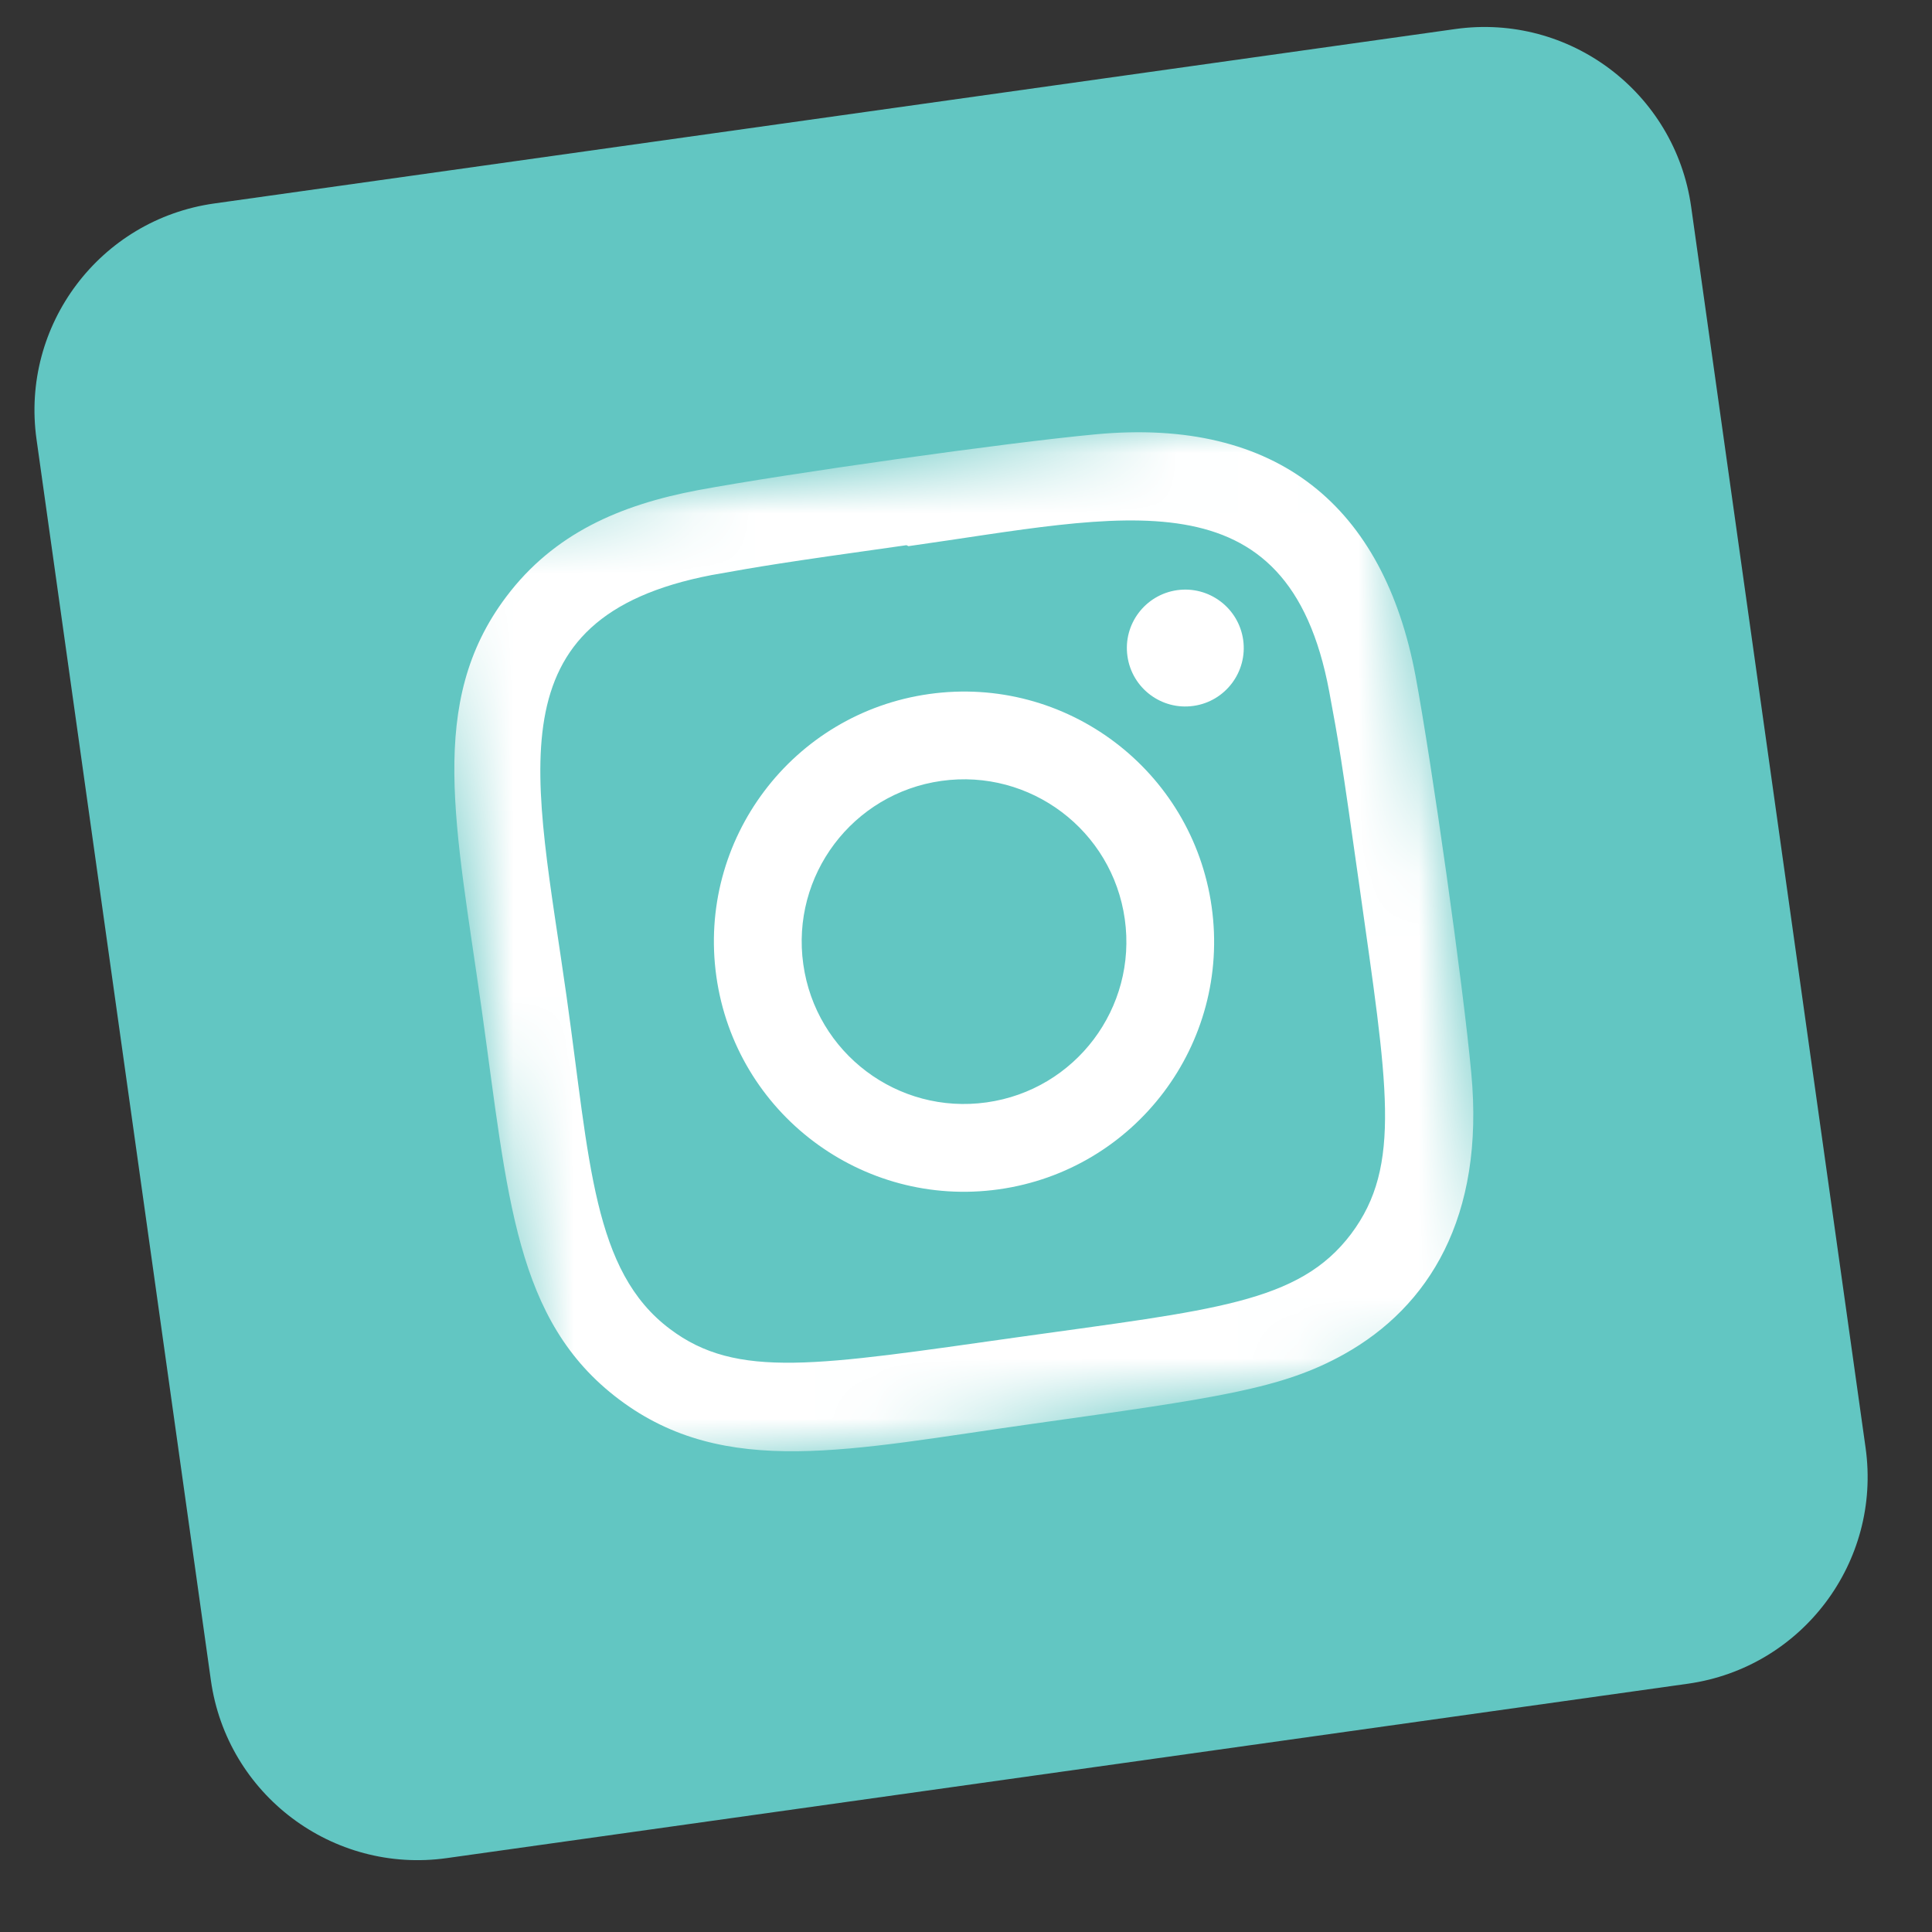
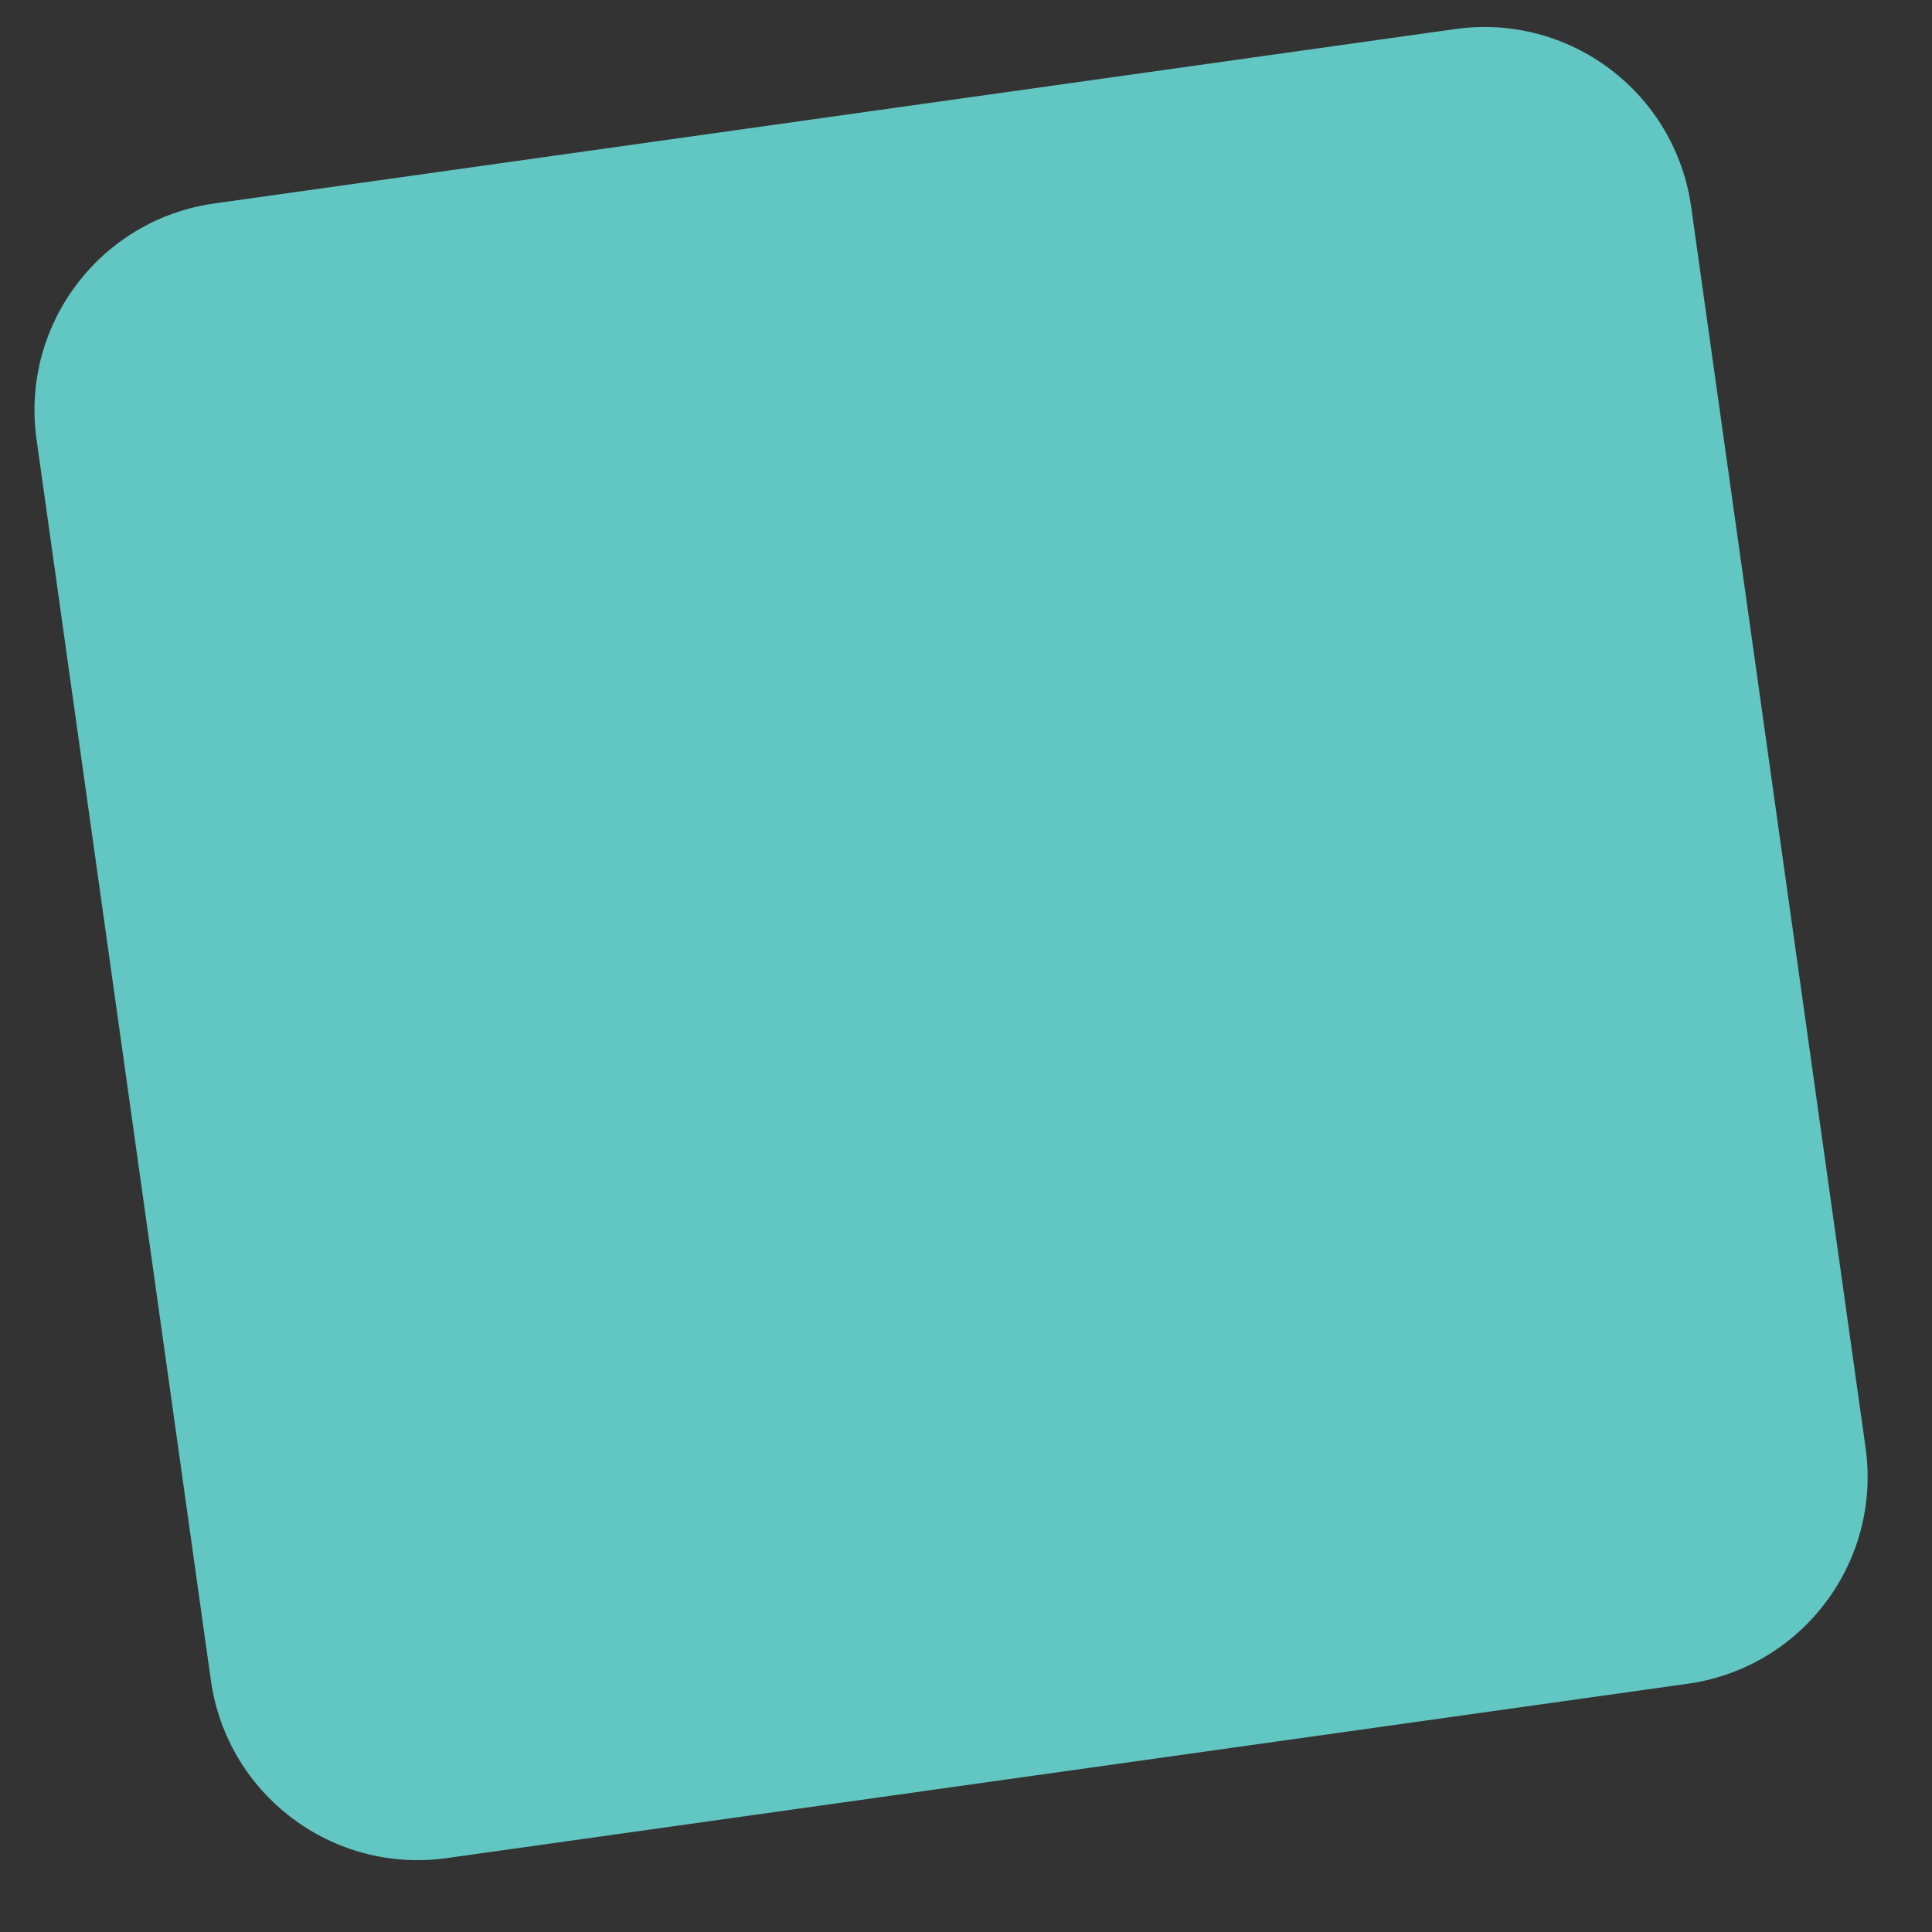
<svg xmlns="http://www.w3.org/2000/svg" width="32" height="32" viewBox="0 0 32 32" fill="none">
  <rect x="0" y="0" width="32" height="32" fill="#333333" stroke="none" />
  <g clip-path="url(#clip0_264_3962)">
    <g clip-path="url(#clip1_264_3962)">
      <path d="M24.104 0.481L3.549 3.37C1.657 3.636 0.339 5.385 0.605 7.277L3.493 27.832C3.759 29.724 5.509 31.042 7.401 30.776L27.955 27.888C29.847 27.622 31.166 25.872 30.9 23.98L28.011 3.426C27.745 1.534 25.996 0.215 24.104 0.481Z" fill="#62C6C2" />
      <mask id="mask0_264_3962" style="mask-type:luminance" maskUnits="userSpaceOnUse" x="6" y="6" width="20" height="19">
-         <path d="M22.835 6.483L6.848 8.729L9.094 24.717L25.081 22.47L22.835 6.483Z" fill="white" />
-       </mask>
+         </mask>
      <g mask="url(#mask0_264_3962)">
        <path d="M15.391 11.495C13.124 11.813 11.547 13.909 11.865 16.173C12.184 18.44 14.279 20.017 16.544 19.699C18.81 19.38 20.387 17.285 20.069 15.02C19.75 12.754 17.655 11.177 15.391 11.495ZM16.341 18.259C14.87 18.466 13.511 17.442 13.305 15.971C13.098 14.5 14.122 13.141 15.593 12.934C17.064 12.728 18.423 13.752 18.63 15.223C18.837 16.694 17.813 18.053 16.341 18.259Z" fill="white" />
        <path d="M18.144 7.194C16.663 7.332 13.021 7.847 11.558 8.119C10.273 8.362 9.175 8.834 8.385 9.884C7.063 11.637 7.551 13.681 7.978 16.719C8.415 19.829 8.526 21.877 10.253 23.178C12.013 24.504 14.087 24.007 17.089 23.585C20.169 23.152 21.232 23.005 22.262 22.43C23.662 21.647 24.594 20.166 24.369 17.773C24.232 16.292 23.716 12.65 23.444 11.187C22.917 8.4 21.172 6.909 18.144 7.194ZM22.379 20.437C21.513 21.586 20.102 21.693 16.867 22.147C13.537 22.616 12.208 22.852 11.096 22.012C9.817 21.053 9.768 19.23 9.385 16.511C8.868 12.83 8.118 10.233 11.785 9.525C12.629 9.375 12.878 9.33 15.014 9.03L15.047 9.046C18.597 8.547 21.33 7.784 22.016 11.453C22.172 12.291 22.216 12.543 22.516 14.675C22.978 17.968 23.23 19.302 22.379 20.437Z" fill="white" />
-         <path d="M19.767 11.692C20.296 11.618 20.665 11.128 20.591 10.599C20.516 10.07 20.027 9.701 19.497 9.775C18.968 9.85 18.599 10.339 18.674 10.868C18.748 11.398 19.238 11.767 19.767 11.692Z" fill="white" />
+         <path d="M19.767 11.692C20.296 11.618 20.665 11.128 20.591 10.599C20.516 10.07 20.027 9.701 19.497 9.775C18.968 9.85 18.599 10.339 18.674 10.868C18.748 11.398 19.238 11.767 19.767 11.692" fill="white" />
      </g>
    </g>
  </g>
  <defs>
    <clipPath id="clip0_264_3962">
      <rect width="32" height="32" fill="white" />
    </clipPath>
    <clipPath id="clip1_264_3962">
      <rect width="32" height="32" fill="white" />
    </clipPath>
  </defs>
</svg>